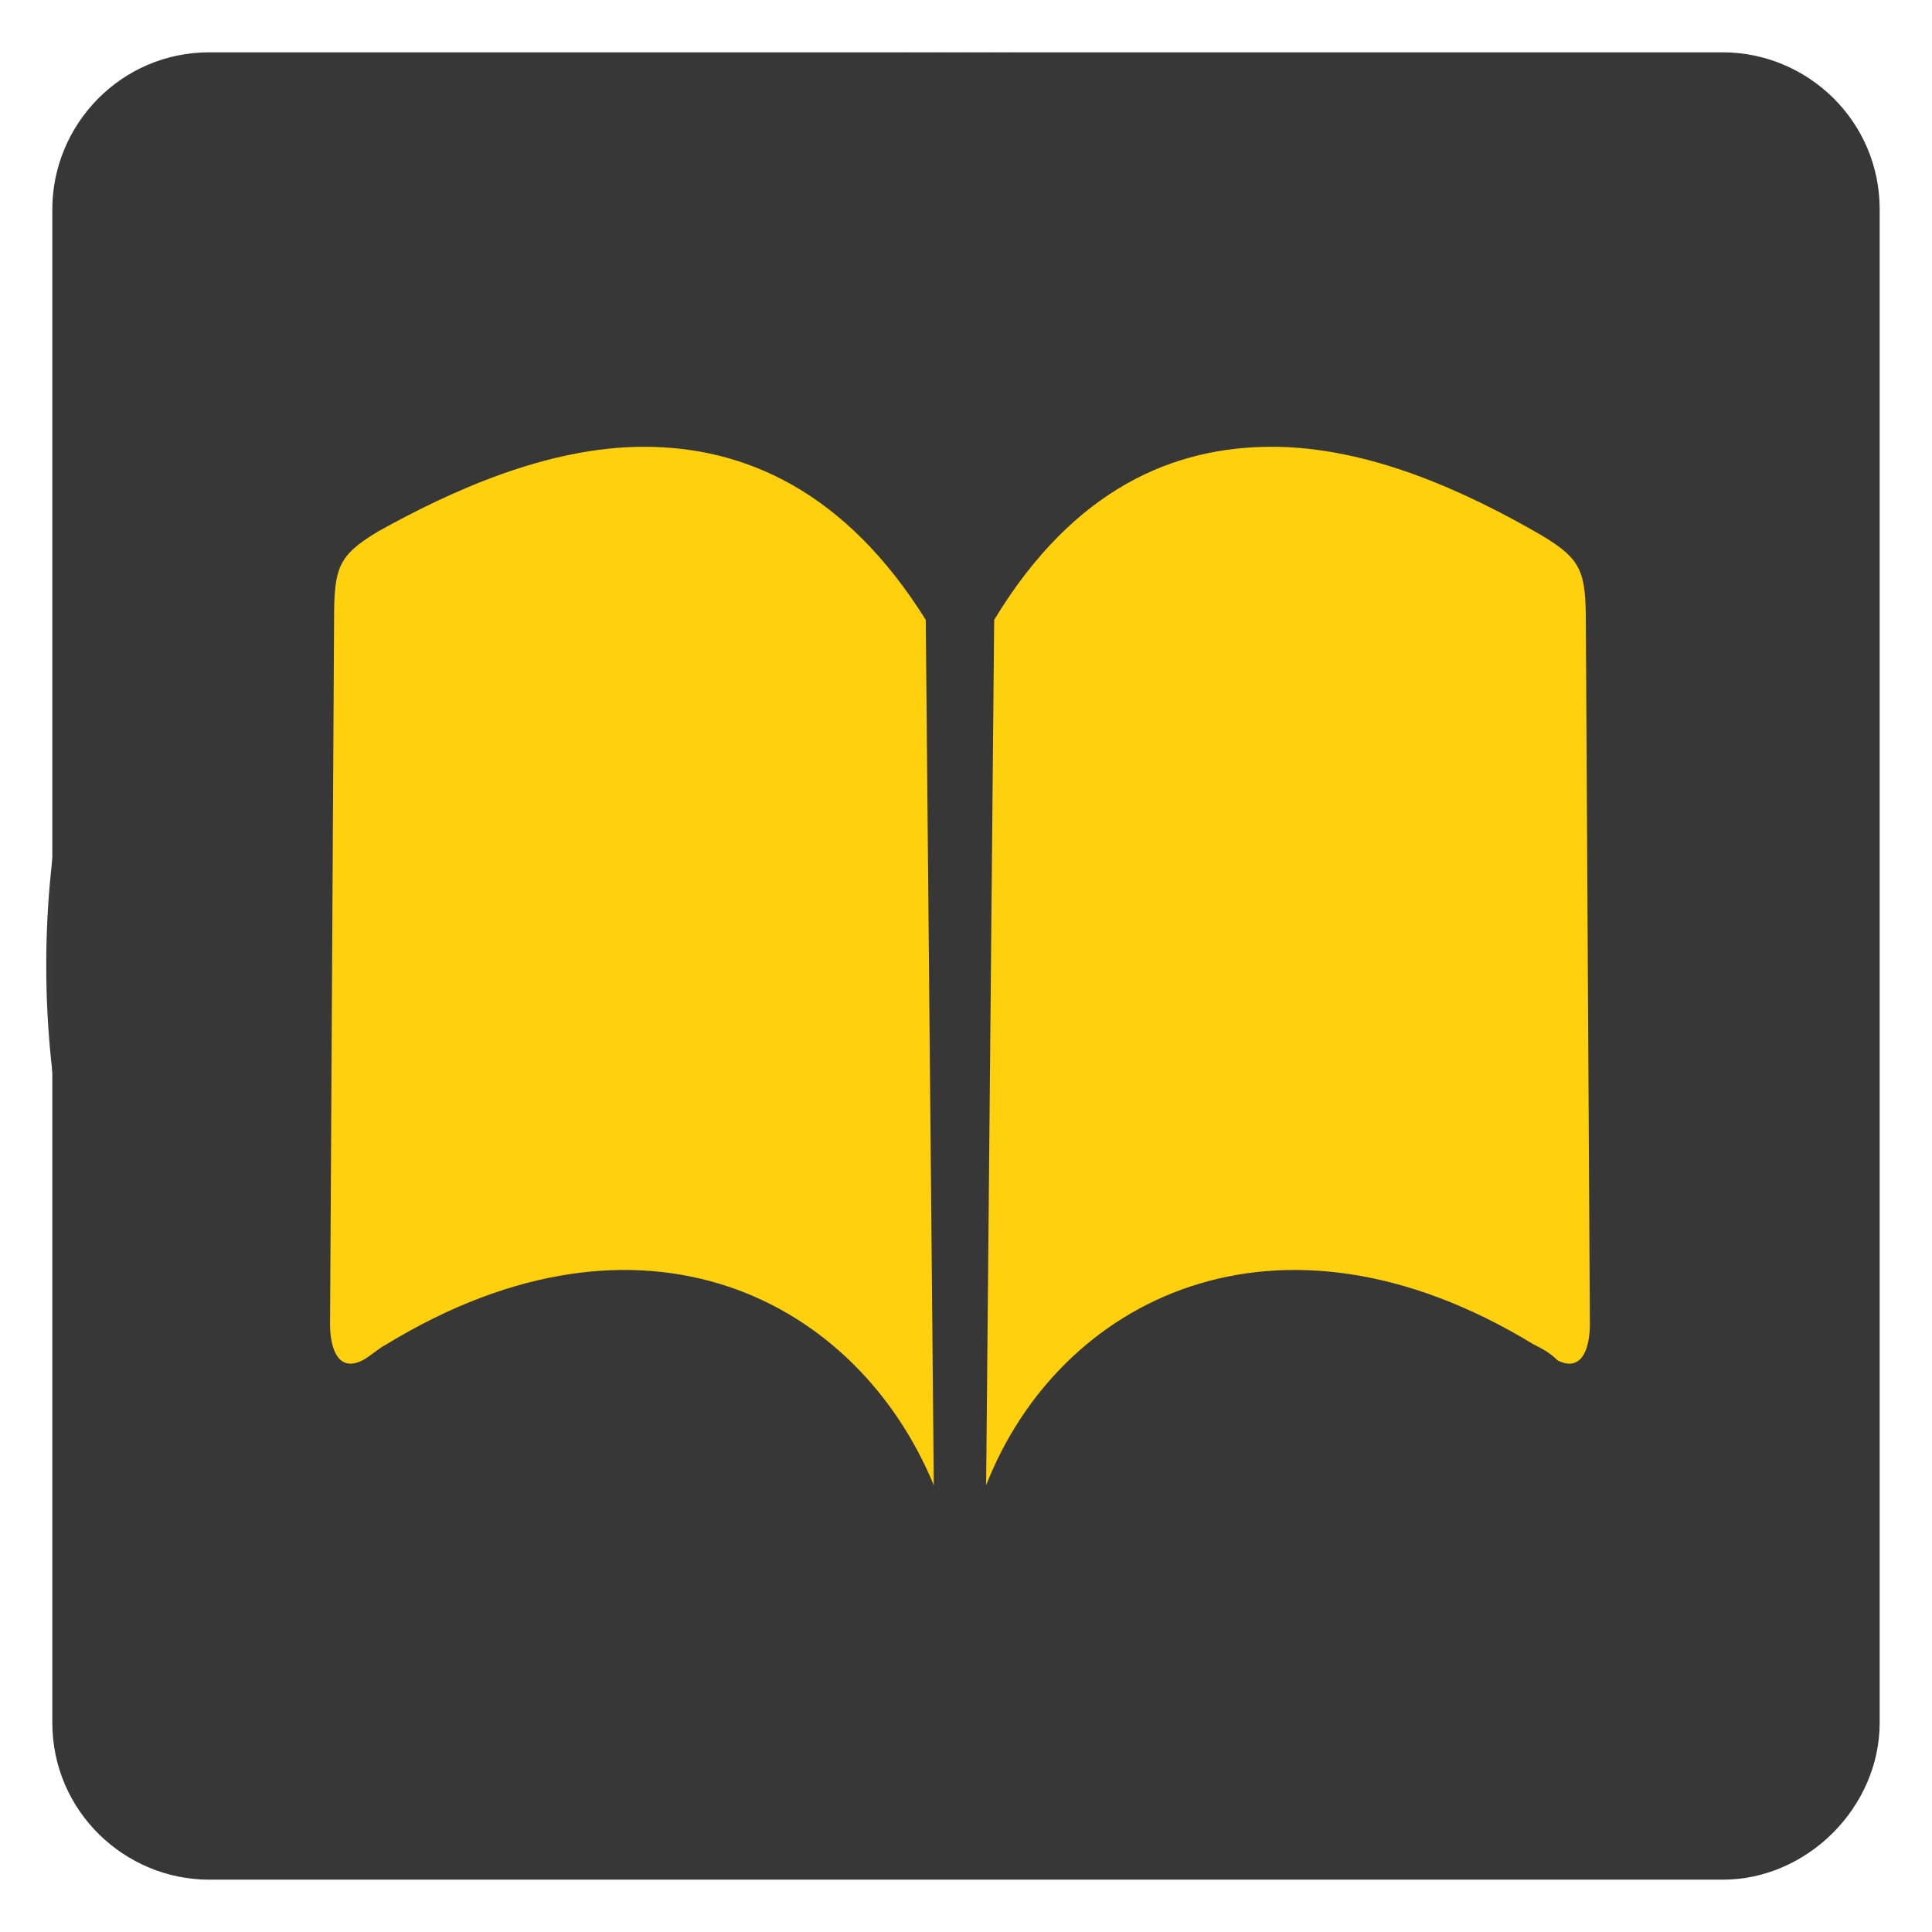
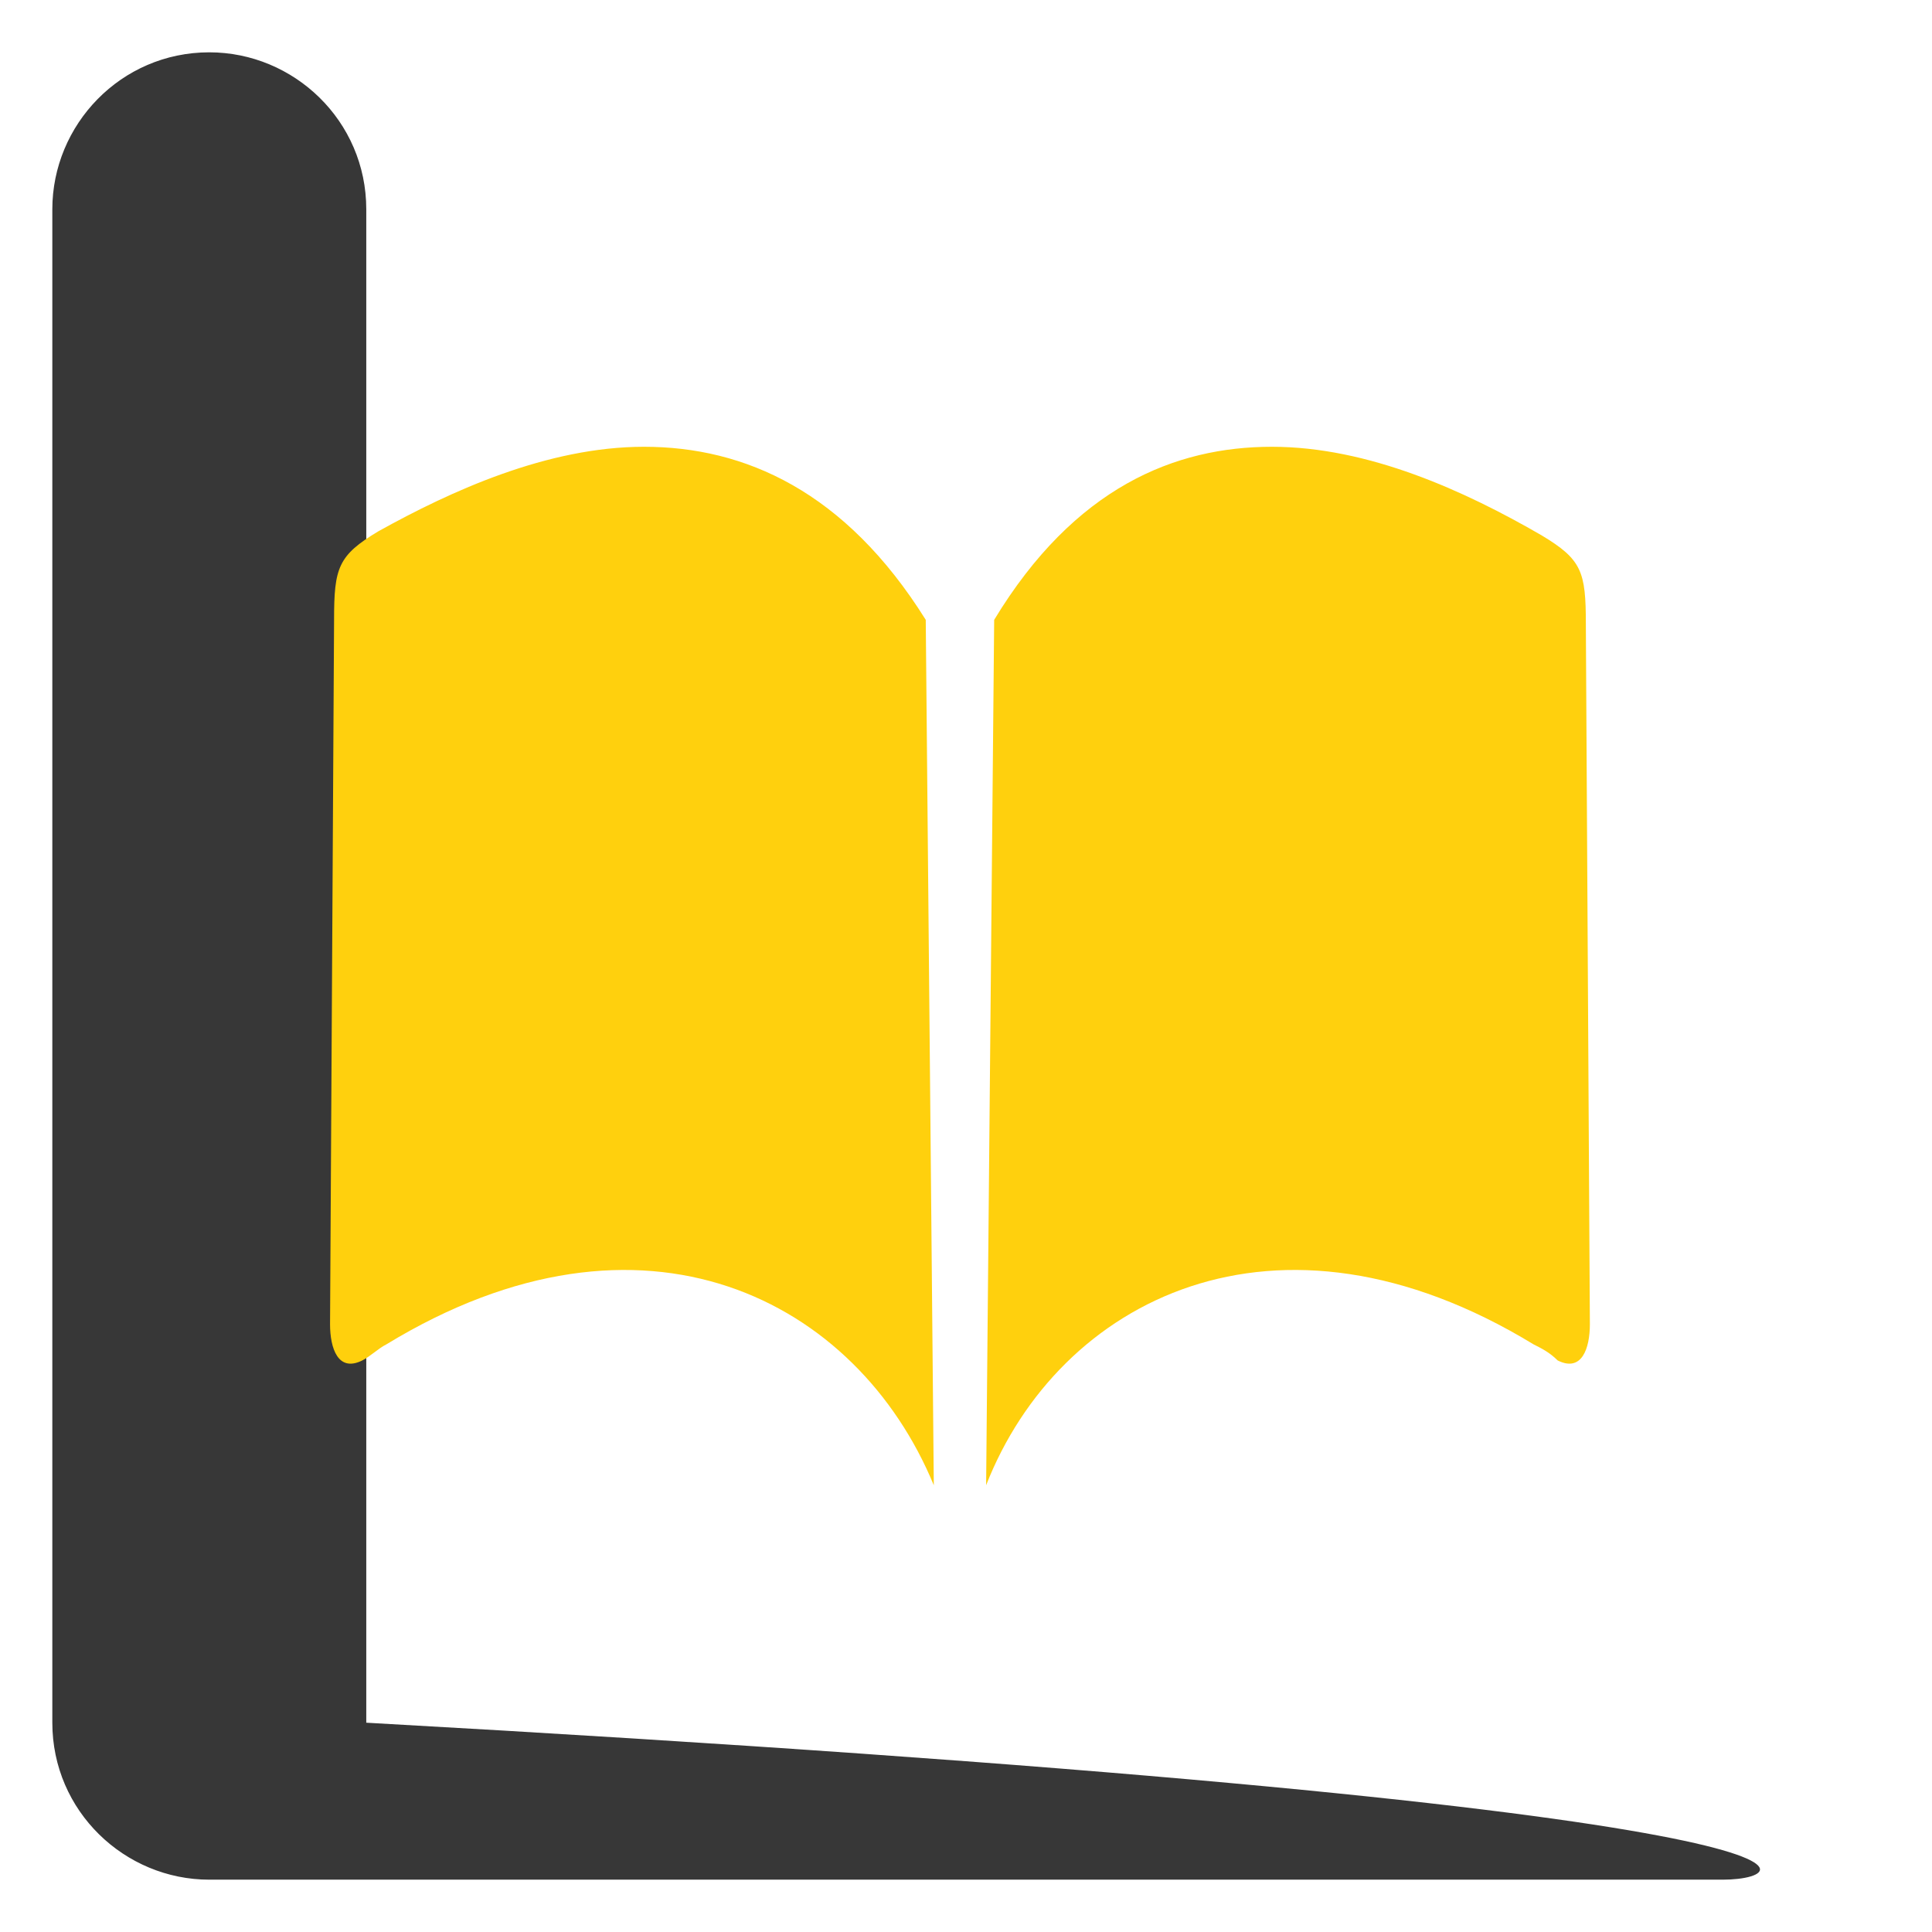
<svg xmlns="http://www.w3.org/2000/svg" xmlns:ns1="http://www.inkscape.org/namespaces/inkscape" version="1.1" id="svg3903" x="0px" y="0px" viewBox="0 0 48 48" style="enable-background:new 0 0 48 48;" xml:space="preserve">
  <style type="text/css">
	.st0{fill:#373737;}
	.st1{display:none;}
	.st2{opacity:0.99;}
	.st3{fill:#FFD00D;}
</style>
-   <path class="st0" d="M42.8,46.7H5.2c-2.1,0-3.9-1.7-3.9-3.9V5.2c0-2.1,1.7-3.9,3.9-3.9h37.6c2.1,0,3.9,1.7,3.9,3.9v37.6  C46.7,44.9,44.9,46.7,42.8,46.7z" />
+   <path class="st0" d="M42.8,46.7H5.2c-2.1,0-3.9-1.7-3.9-3.9V5.2c0-2.1,1.7-3.9,3.9-3.9c2.1,0,3.9,1.7,3.9,3.9v37.6  C46.7,44.9,44.9,46.7,42.8,46.7z" />
  <g id="layer1" ns1:groupmode="layer" ns1:label="Layer 1">
    <g id="layer1-2" transform="matrix(10.59,0,0,10.59,-6.898,-467.839)" ns1:label="Layer 1" class="st1">
	</g>
    <g id="layer2" transform="matrix(1.15,0,0,1.15,-4.486,-7.526)" ns1:label="circulo" class="st2">
-       <path id="path3005" ns1:connector-curvature="0" class="st0" d="M44.3,27.4c0,10.9-8.8,19.7-19.7,19.7l0,0    c-10.9,0-19.7-8.8-19.7-19.7l0,0c0-10.9,8.8-19.7,19.7-19.7C35.5,7.7,44.3,16.5,44.3,27.4z" />
-     </g>
+       </g>
    <g id="flowRoot880" transform="matrix(1.145,0,0,1.145,72.981,-12.282)">
	</g>
    <g id="g4574" transform="matrix(1.607,0,0,1.601,66.003,-7.922)">
	</g>
    <g id="layer4" transform="translate(34.062,-172.188)">
	</g>
    <g id="layer4-7" transform="matrix(1.952,0,0,1.952,51.592,-390.437)">
	</g>
    <path id="path58-5" ns1:connector-curvature="0" class="st3" d="M16,11.1c-2.4,0-4.8,1.1-6.6,2.1c-1,0.6-1.1,0.9-1.1,2.2   L8.2,32.9c0,0.6,0.2,1.2,0.8,0.9c0.2-0.1,0.4-0.3,0.6-0.4c6.4-3.9,11.7-1.1,13.6,3.5L23,15.4C21,12.2,18.5,11.1,16,11.1z    M31.6,11.1c-2.4,0-4.9,1-6.9,4.3l-0.2,21.5c1.8-4.6,7.2-7.4,13.6-3.5c0.2,0.1,0.4,0.2,0.6,0.4c0.6,0.3,0.8-0.3,0.8-0.9l-0.1-17.4   c0-1.3-0.1-1.6-1.1-2.2C36.4,12.2,34,11.1,31.6,11.1z" />
  </g>
</svg>